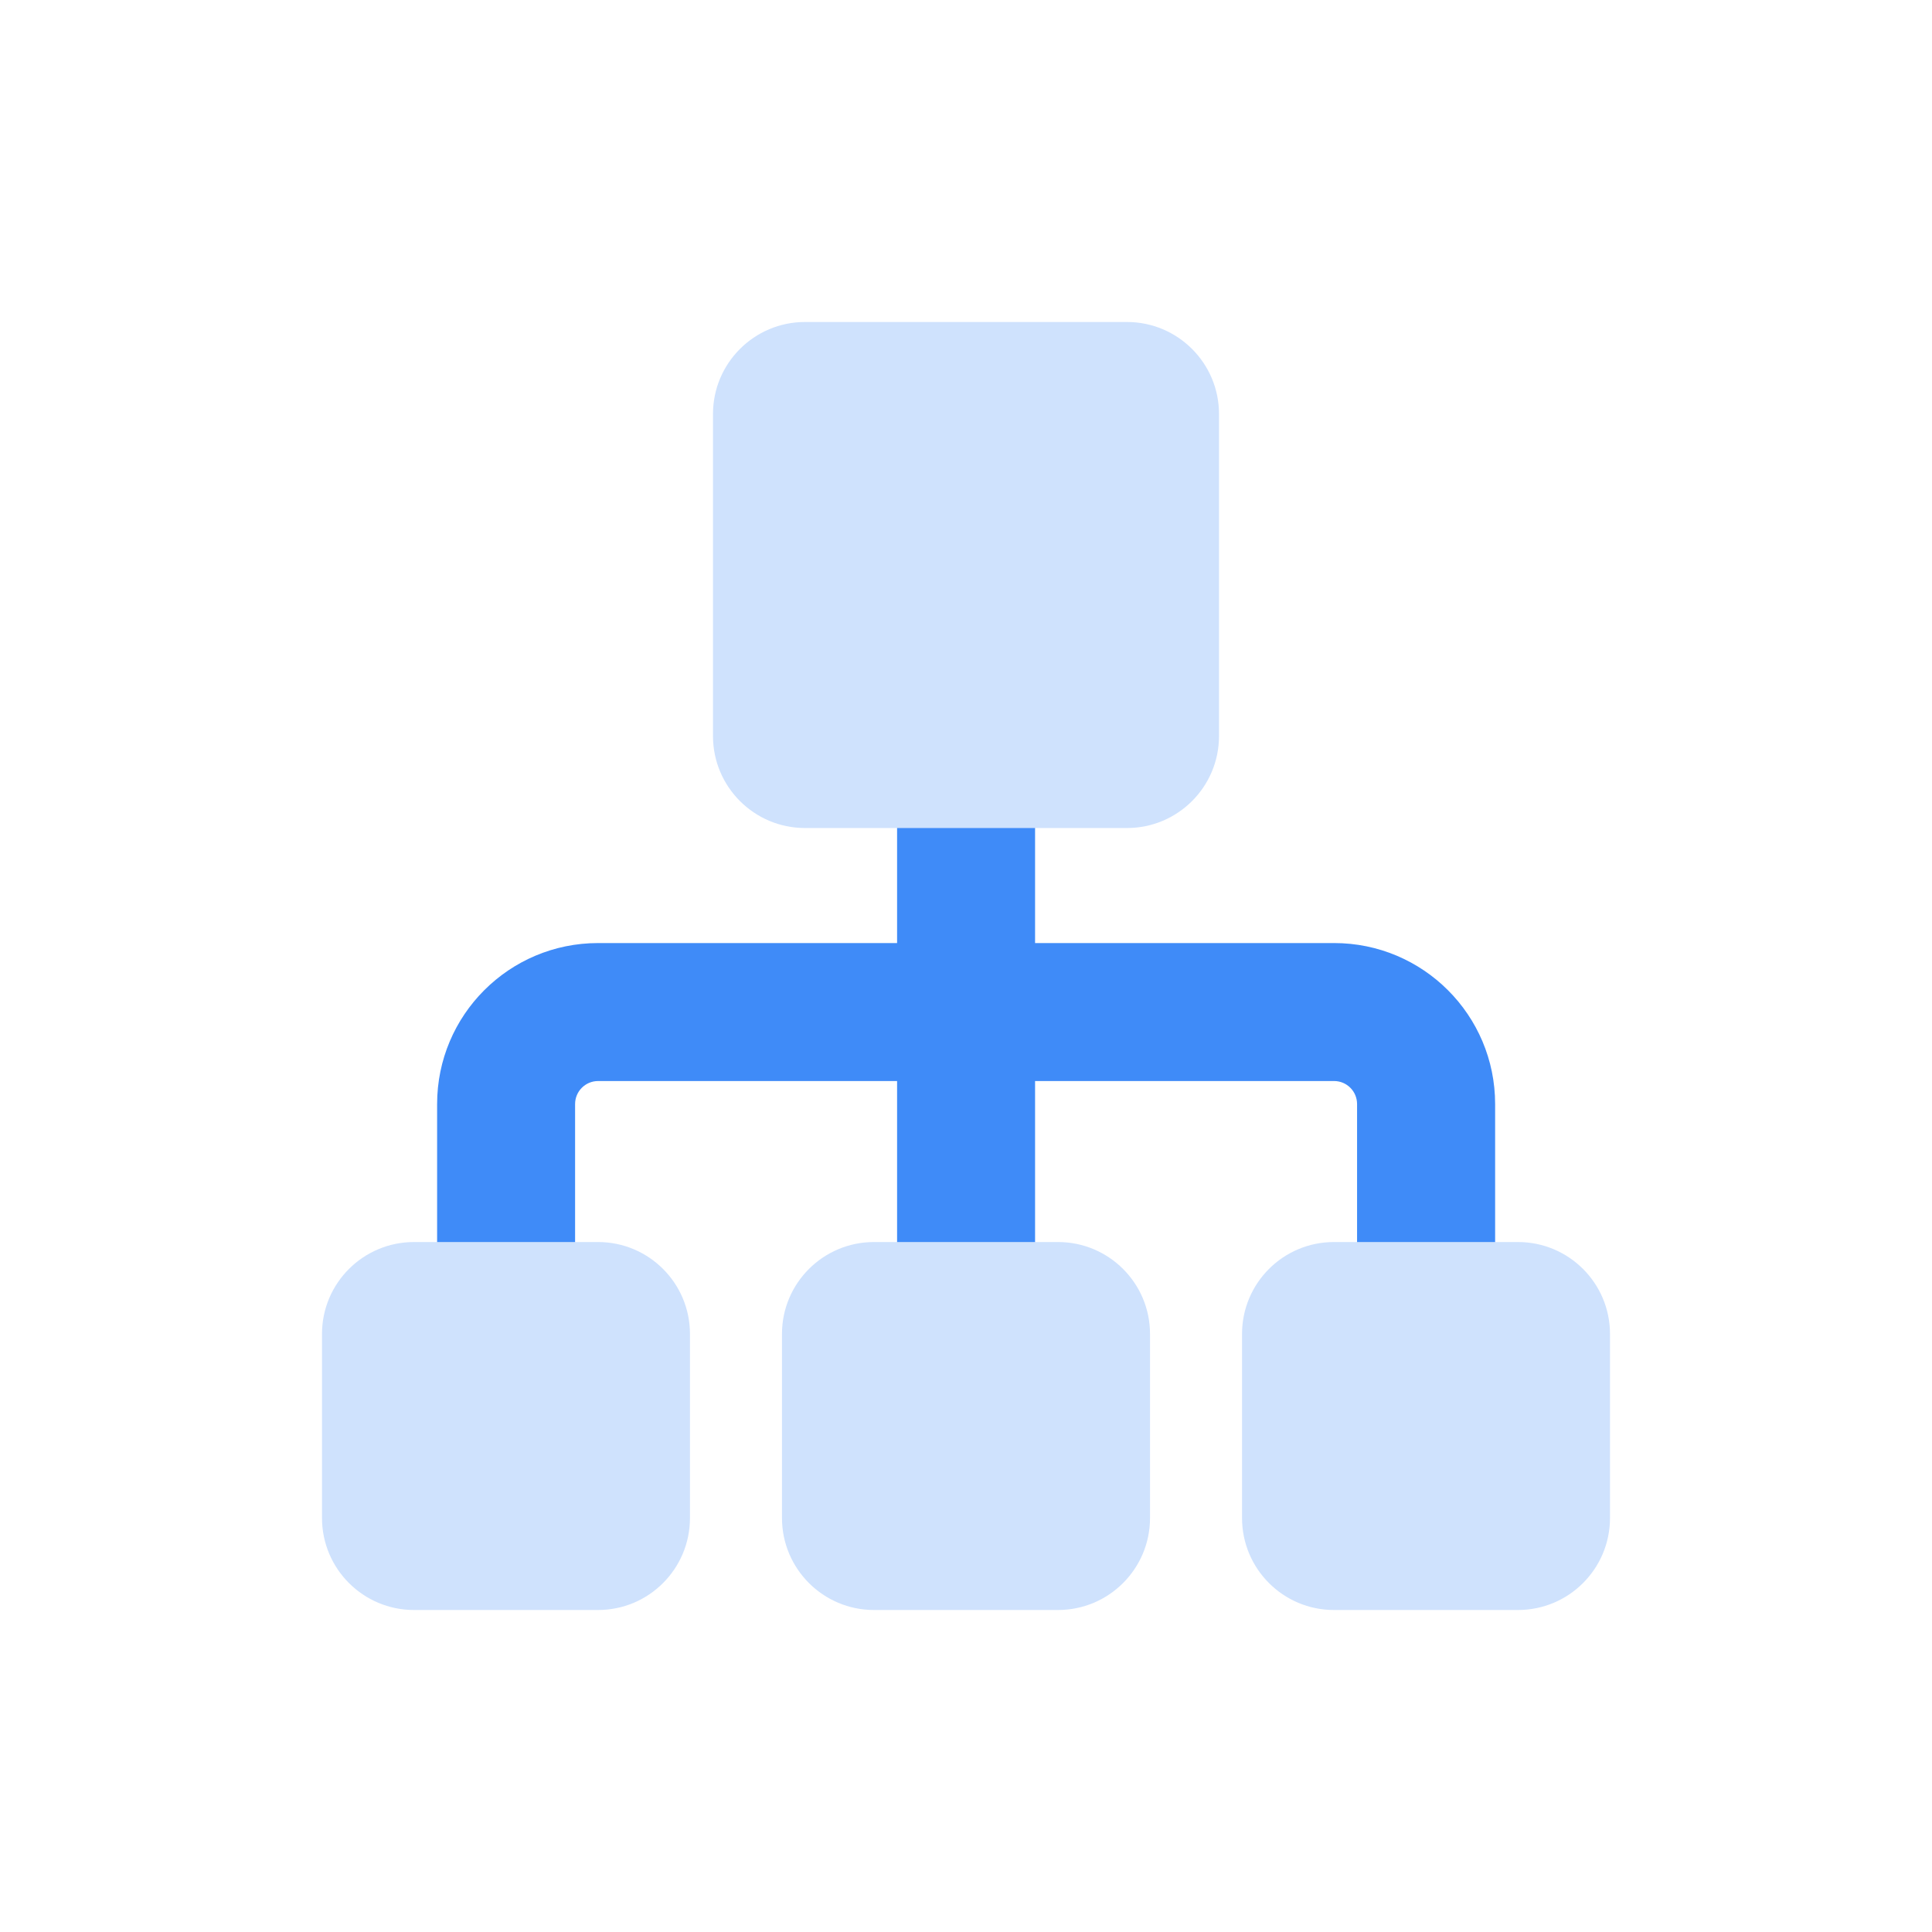
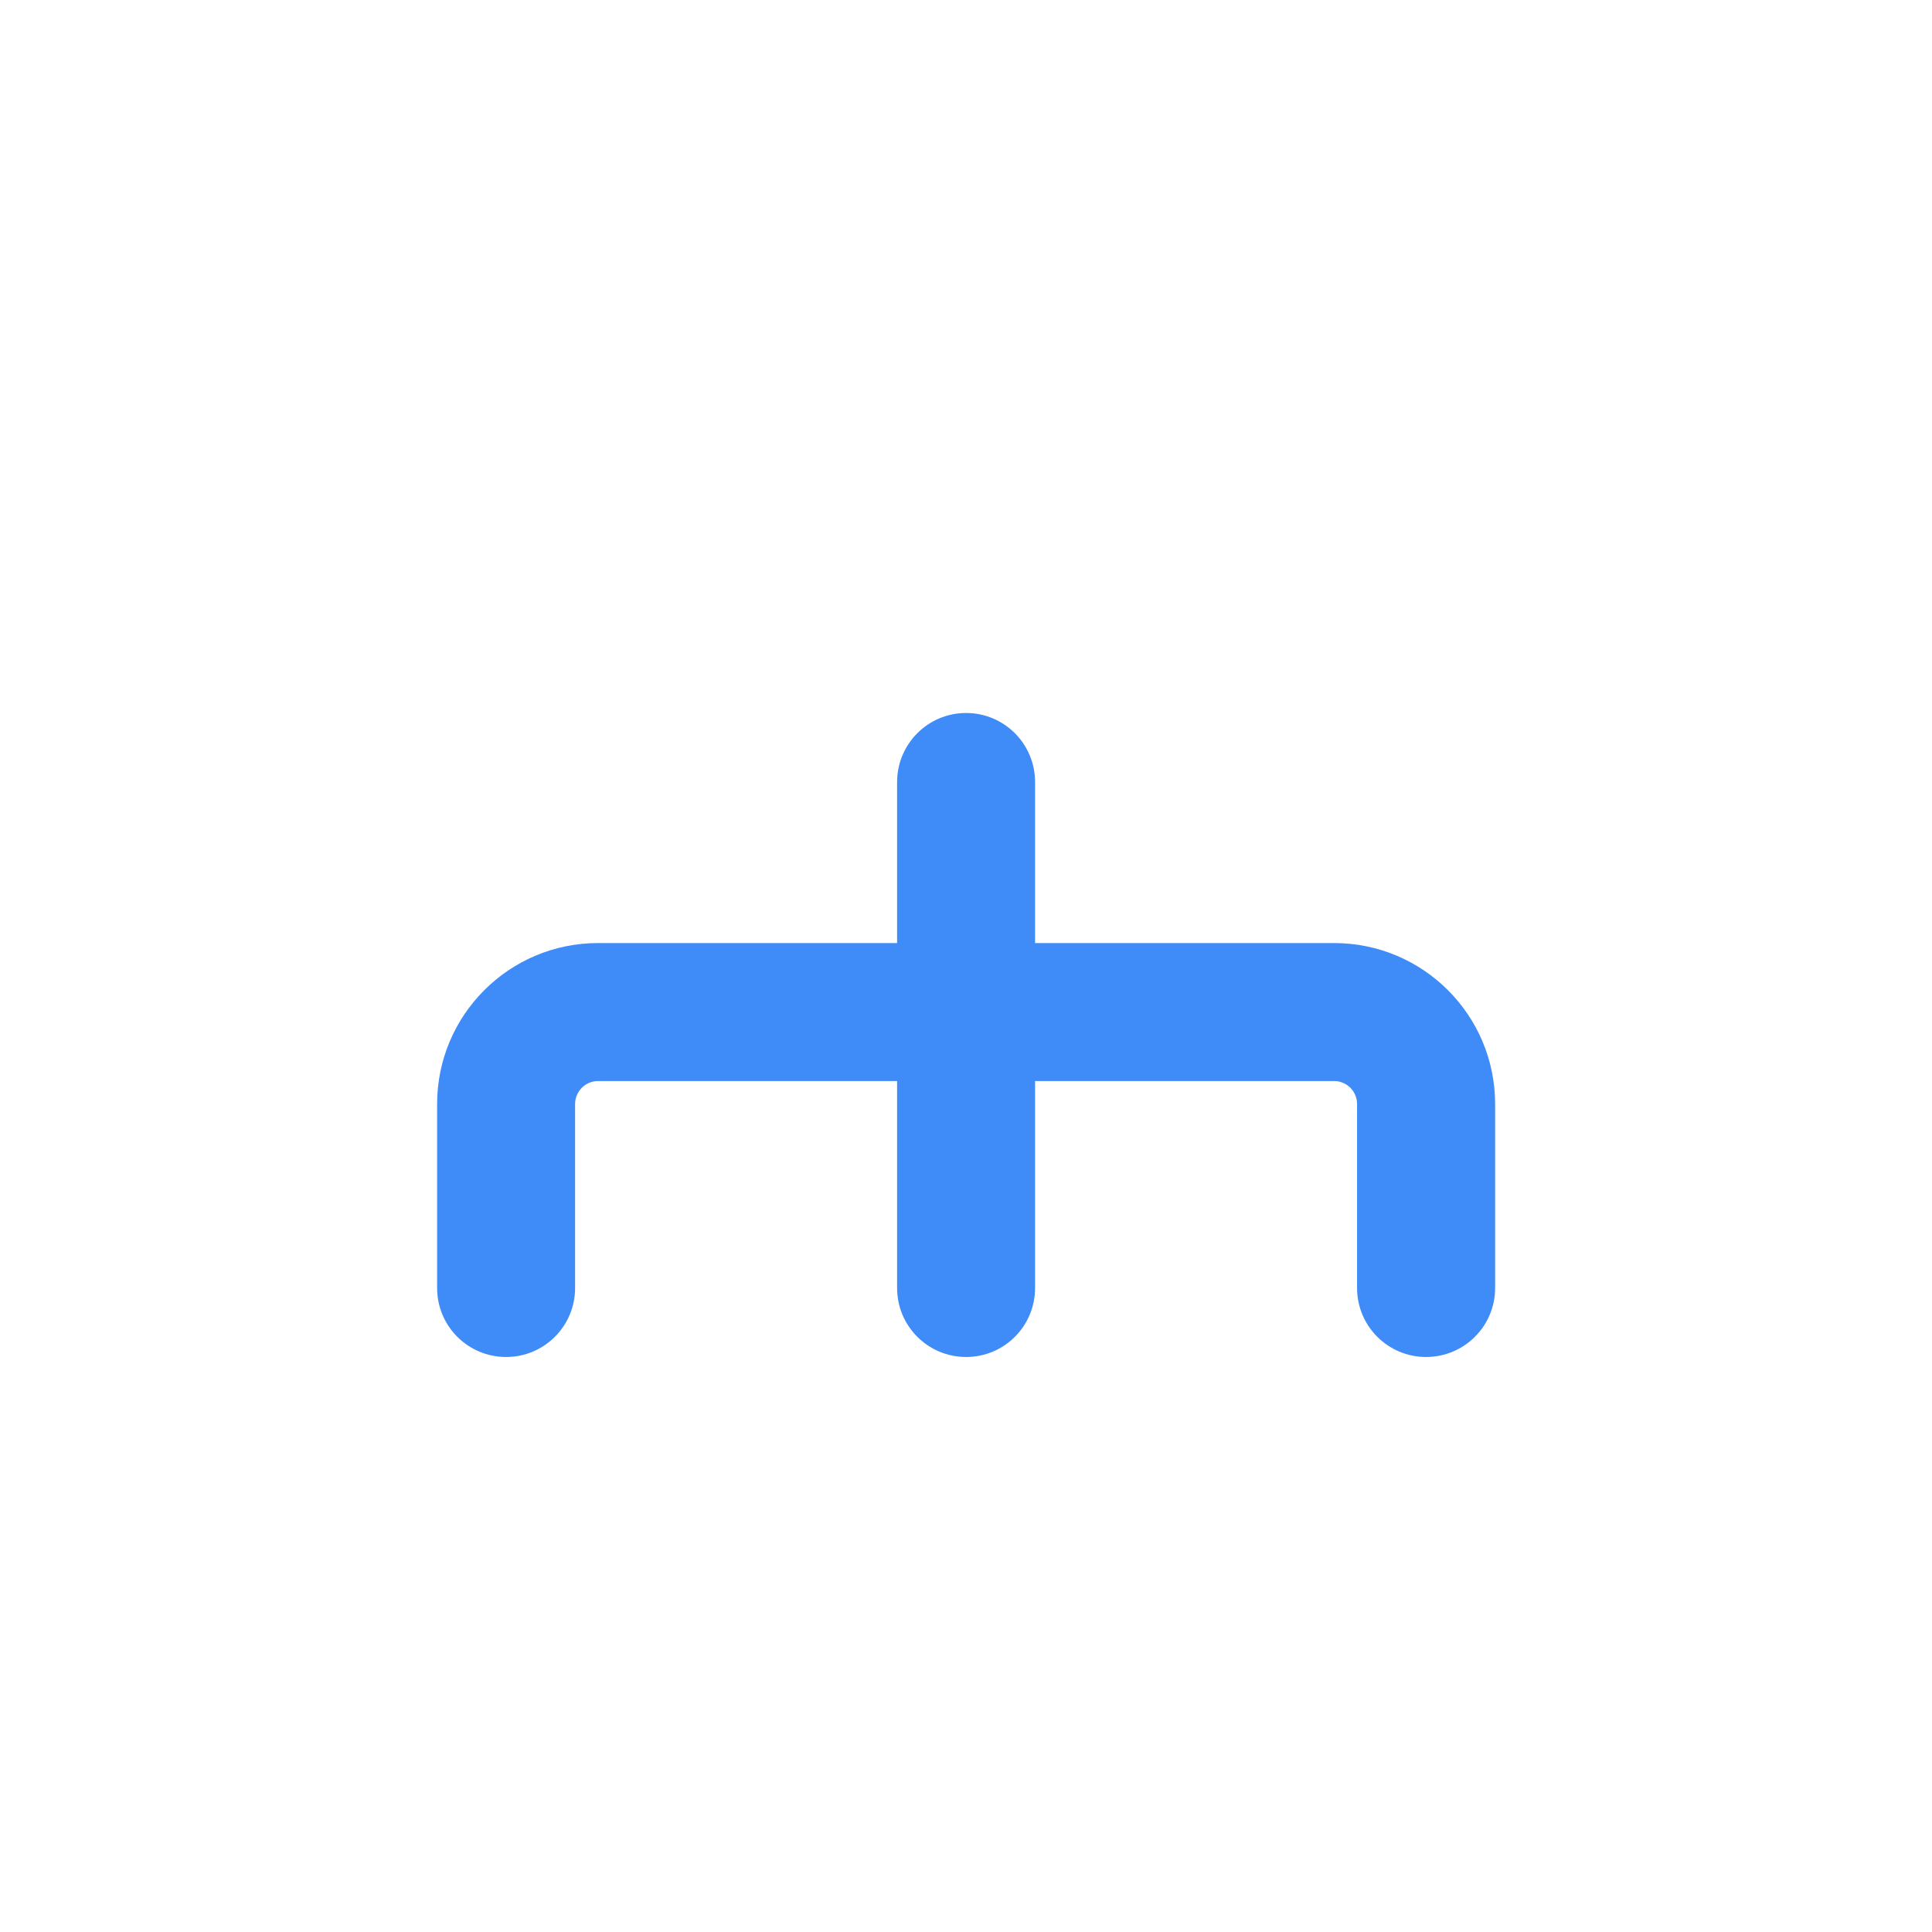
<svg xmlns="http://www.w3.org/2000/svg" width="24" height="24" viewBox="0 0 24 24" fill="none">
  <path fill-rule="evenodd" clip-rule="evenodd" d="M12.858 9.715C12.858 9.241 12.475 8.857 12.001 8.857C11.528 8.857 11.144 9.241 11.144 9.715V11.715H7.43C6.325 11.715 5.43 12.61 5.43 13.715V16C5.43 16.474 5.813 16.857 6.287 16.857C6.76 16.857 7.144 16.474 7.144 16V13.715C7.144 13.557 7.272 13.429 7.43 13.429H11.144V16C11.144 16.474 11.528 16.857 12.001 16.857C12.475 16.857 12.858 16.474 12.858 16V13.429H16.573C16.73 13.429 16.858 13.557 16.858 13.715V16C16.858 16.474 17.242 16.857 17.715 16.857C18.189 16.857 18.573 16.474 18.573 16V13.715C18.573 12.61 17.677 11.715 16.573 11.715H12.858V9.715Z" fill="#3F8BF8" />
-   <path fill-rule="evenodd" clip-rule="evenodd" d="M8.857 5.143V9.143C8.857 9.774 9.369 10.286 10 10.286H14C14.631 10.286 15.143 9.774 15.143 9.143V5.143C15.143 4.512 14.631 4 14 4H10C9.369 4 8.857 4.512 8.857 5.143ZM4 16.571C4 15.94 4.512 15.429 5.143 15.429H7.429C8.06 15.429 8.571 15.94 8.571 16.571V18.857C8.571 19.488 8.06 20 7.429 20H5.143C4.512 20 4 19.488 4 18.857V16.571ZM9.714 16.571C9.714 15.94 10.226 15.429 10.857 15.429H13.143C13.774 15.429 14.286 15.94 14.286 16.571V18.857C14.286 19.488 13.774 20 13.143 20H10.857C10.226 20 9.714 19.488 9.714 18.857V16.571ZM16.571 15.429C15.94 15.429 15.429 15.94 15.429 16.571V18.857C15.429 19.488 15.94 20 16.571 20H18.857C19.488 20 20 19.488 20 18.857V16.571C20 15.94 19.488 15.429 18.857 15.429H16.571Z" fill="#CFE2FD" />
</svg>